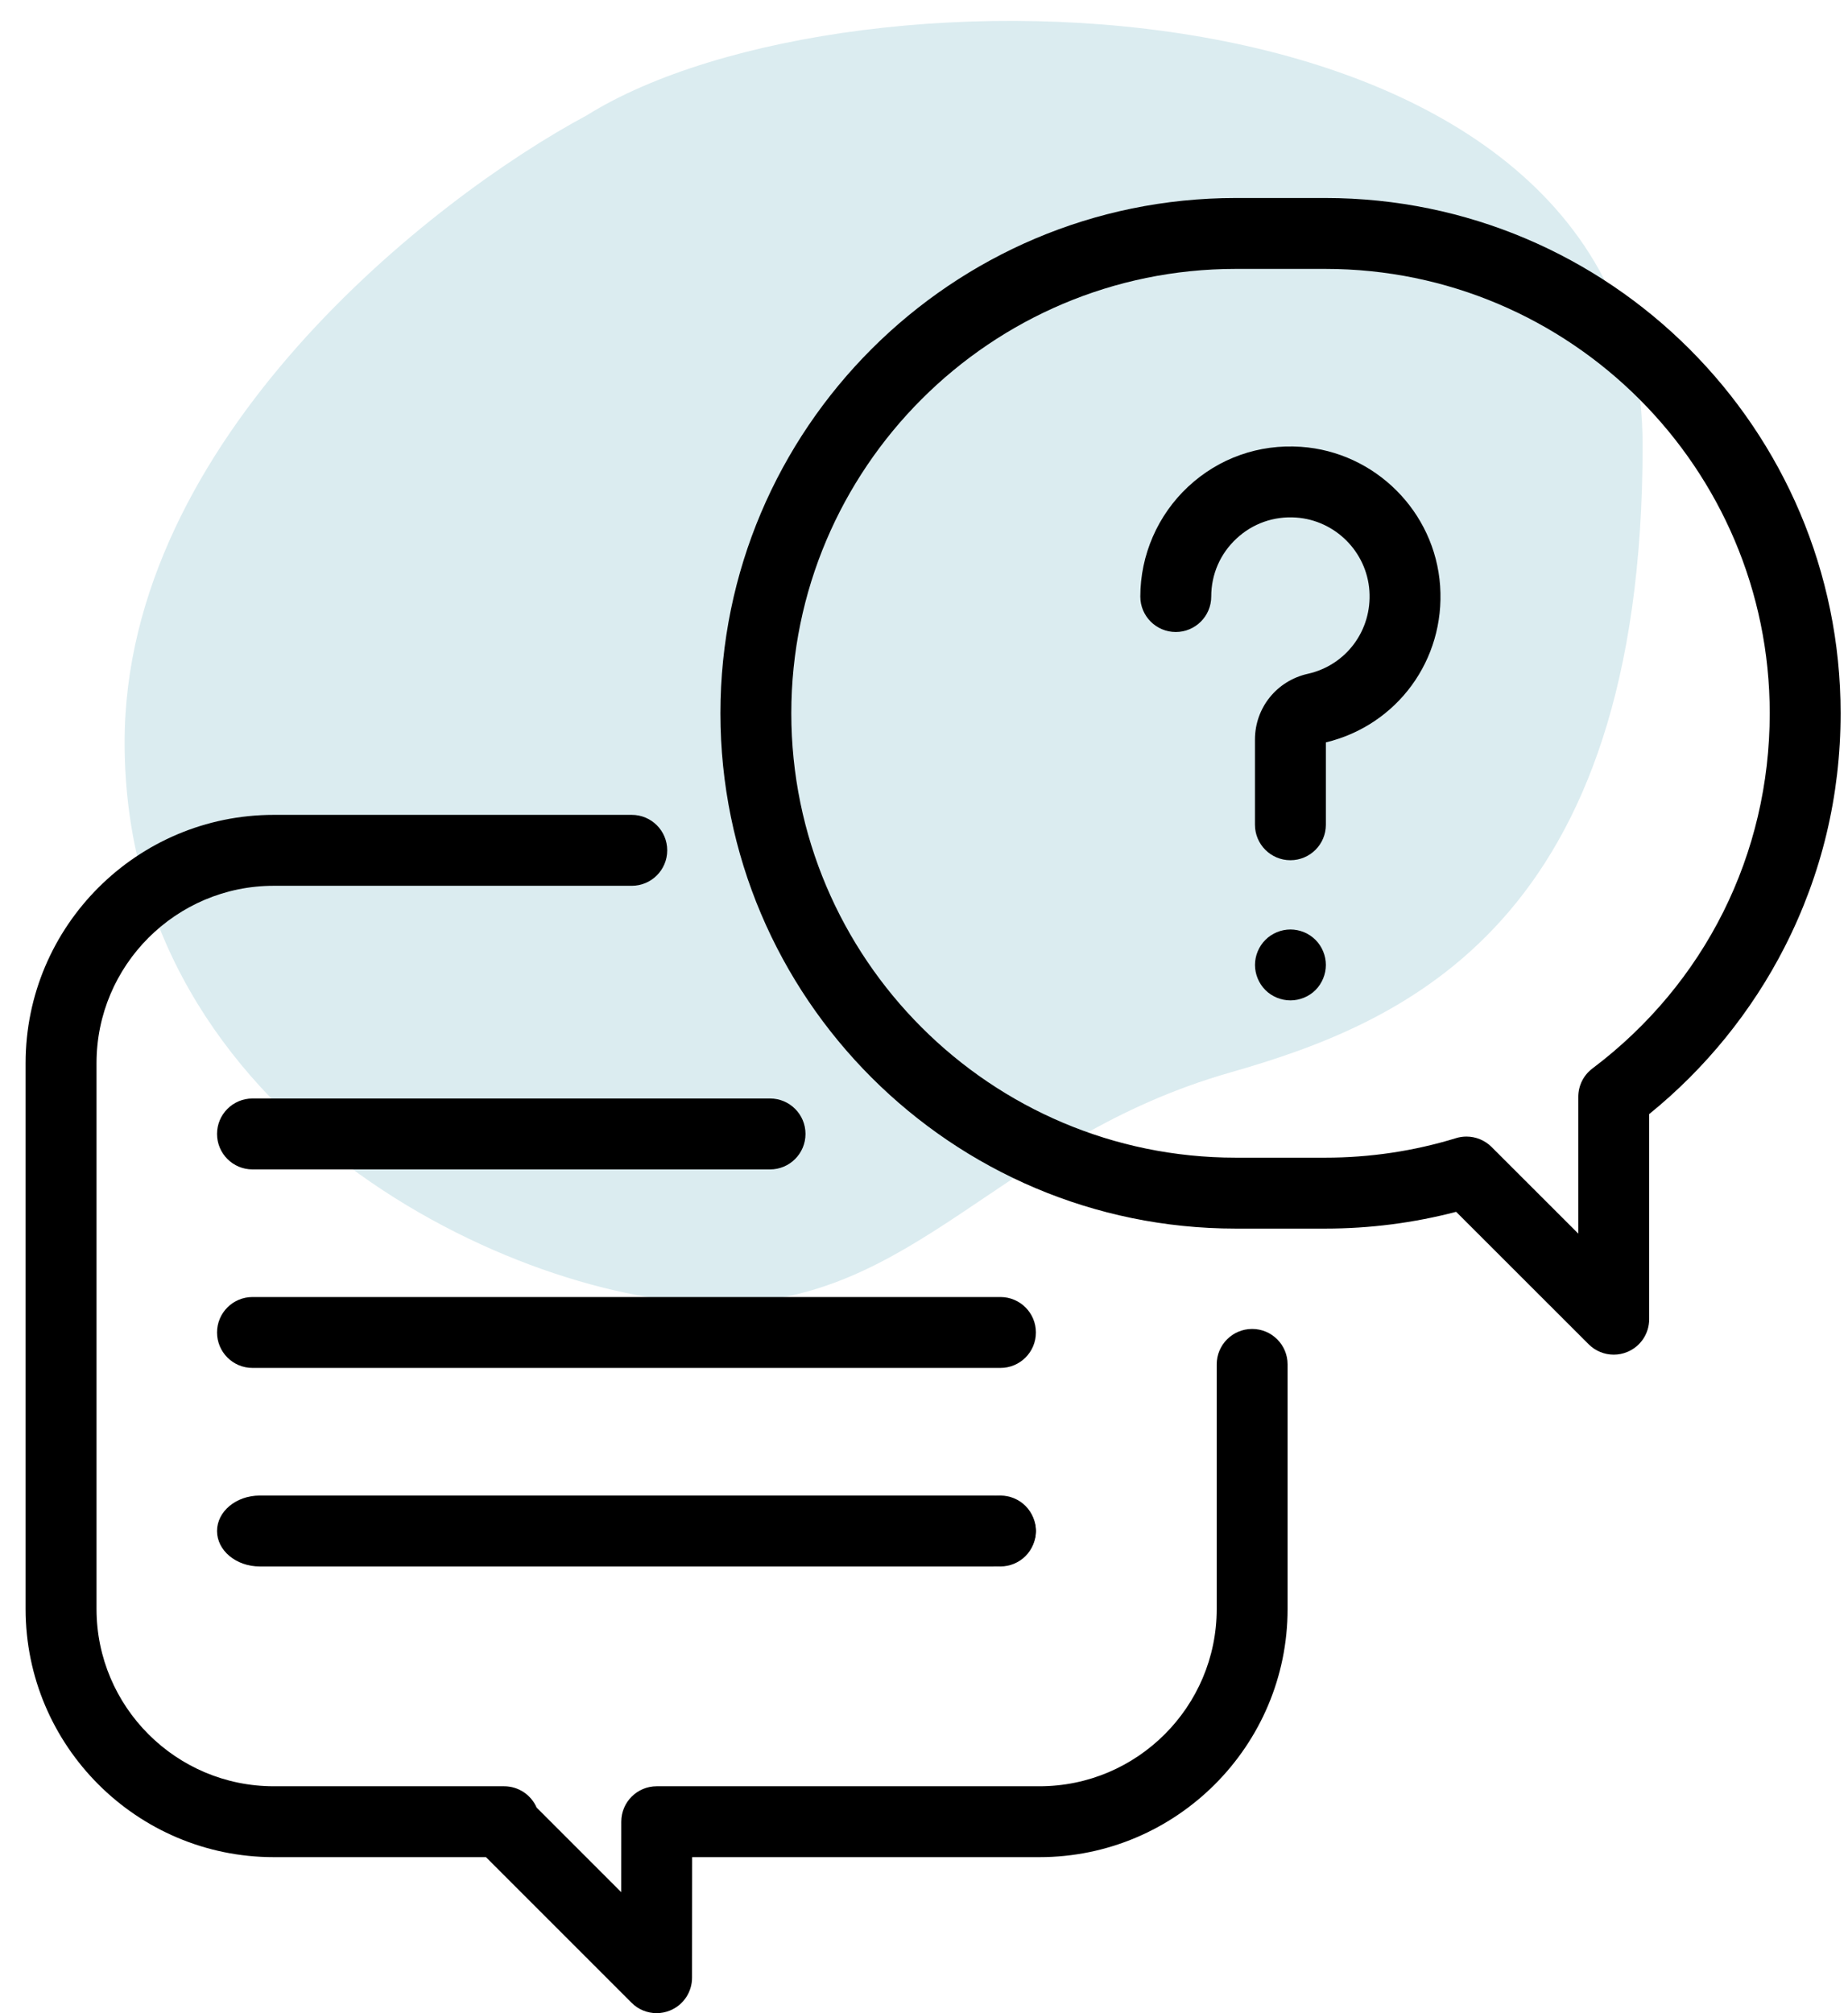
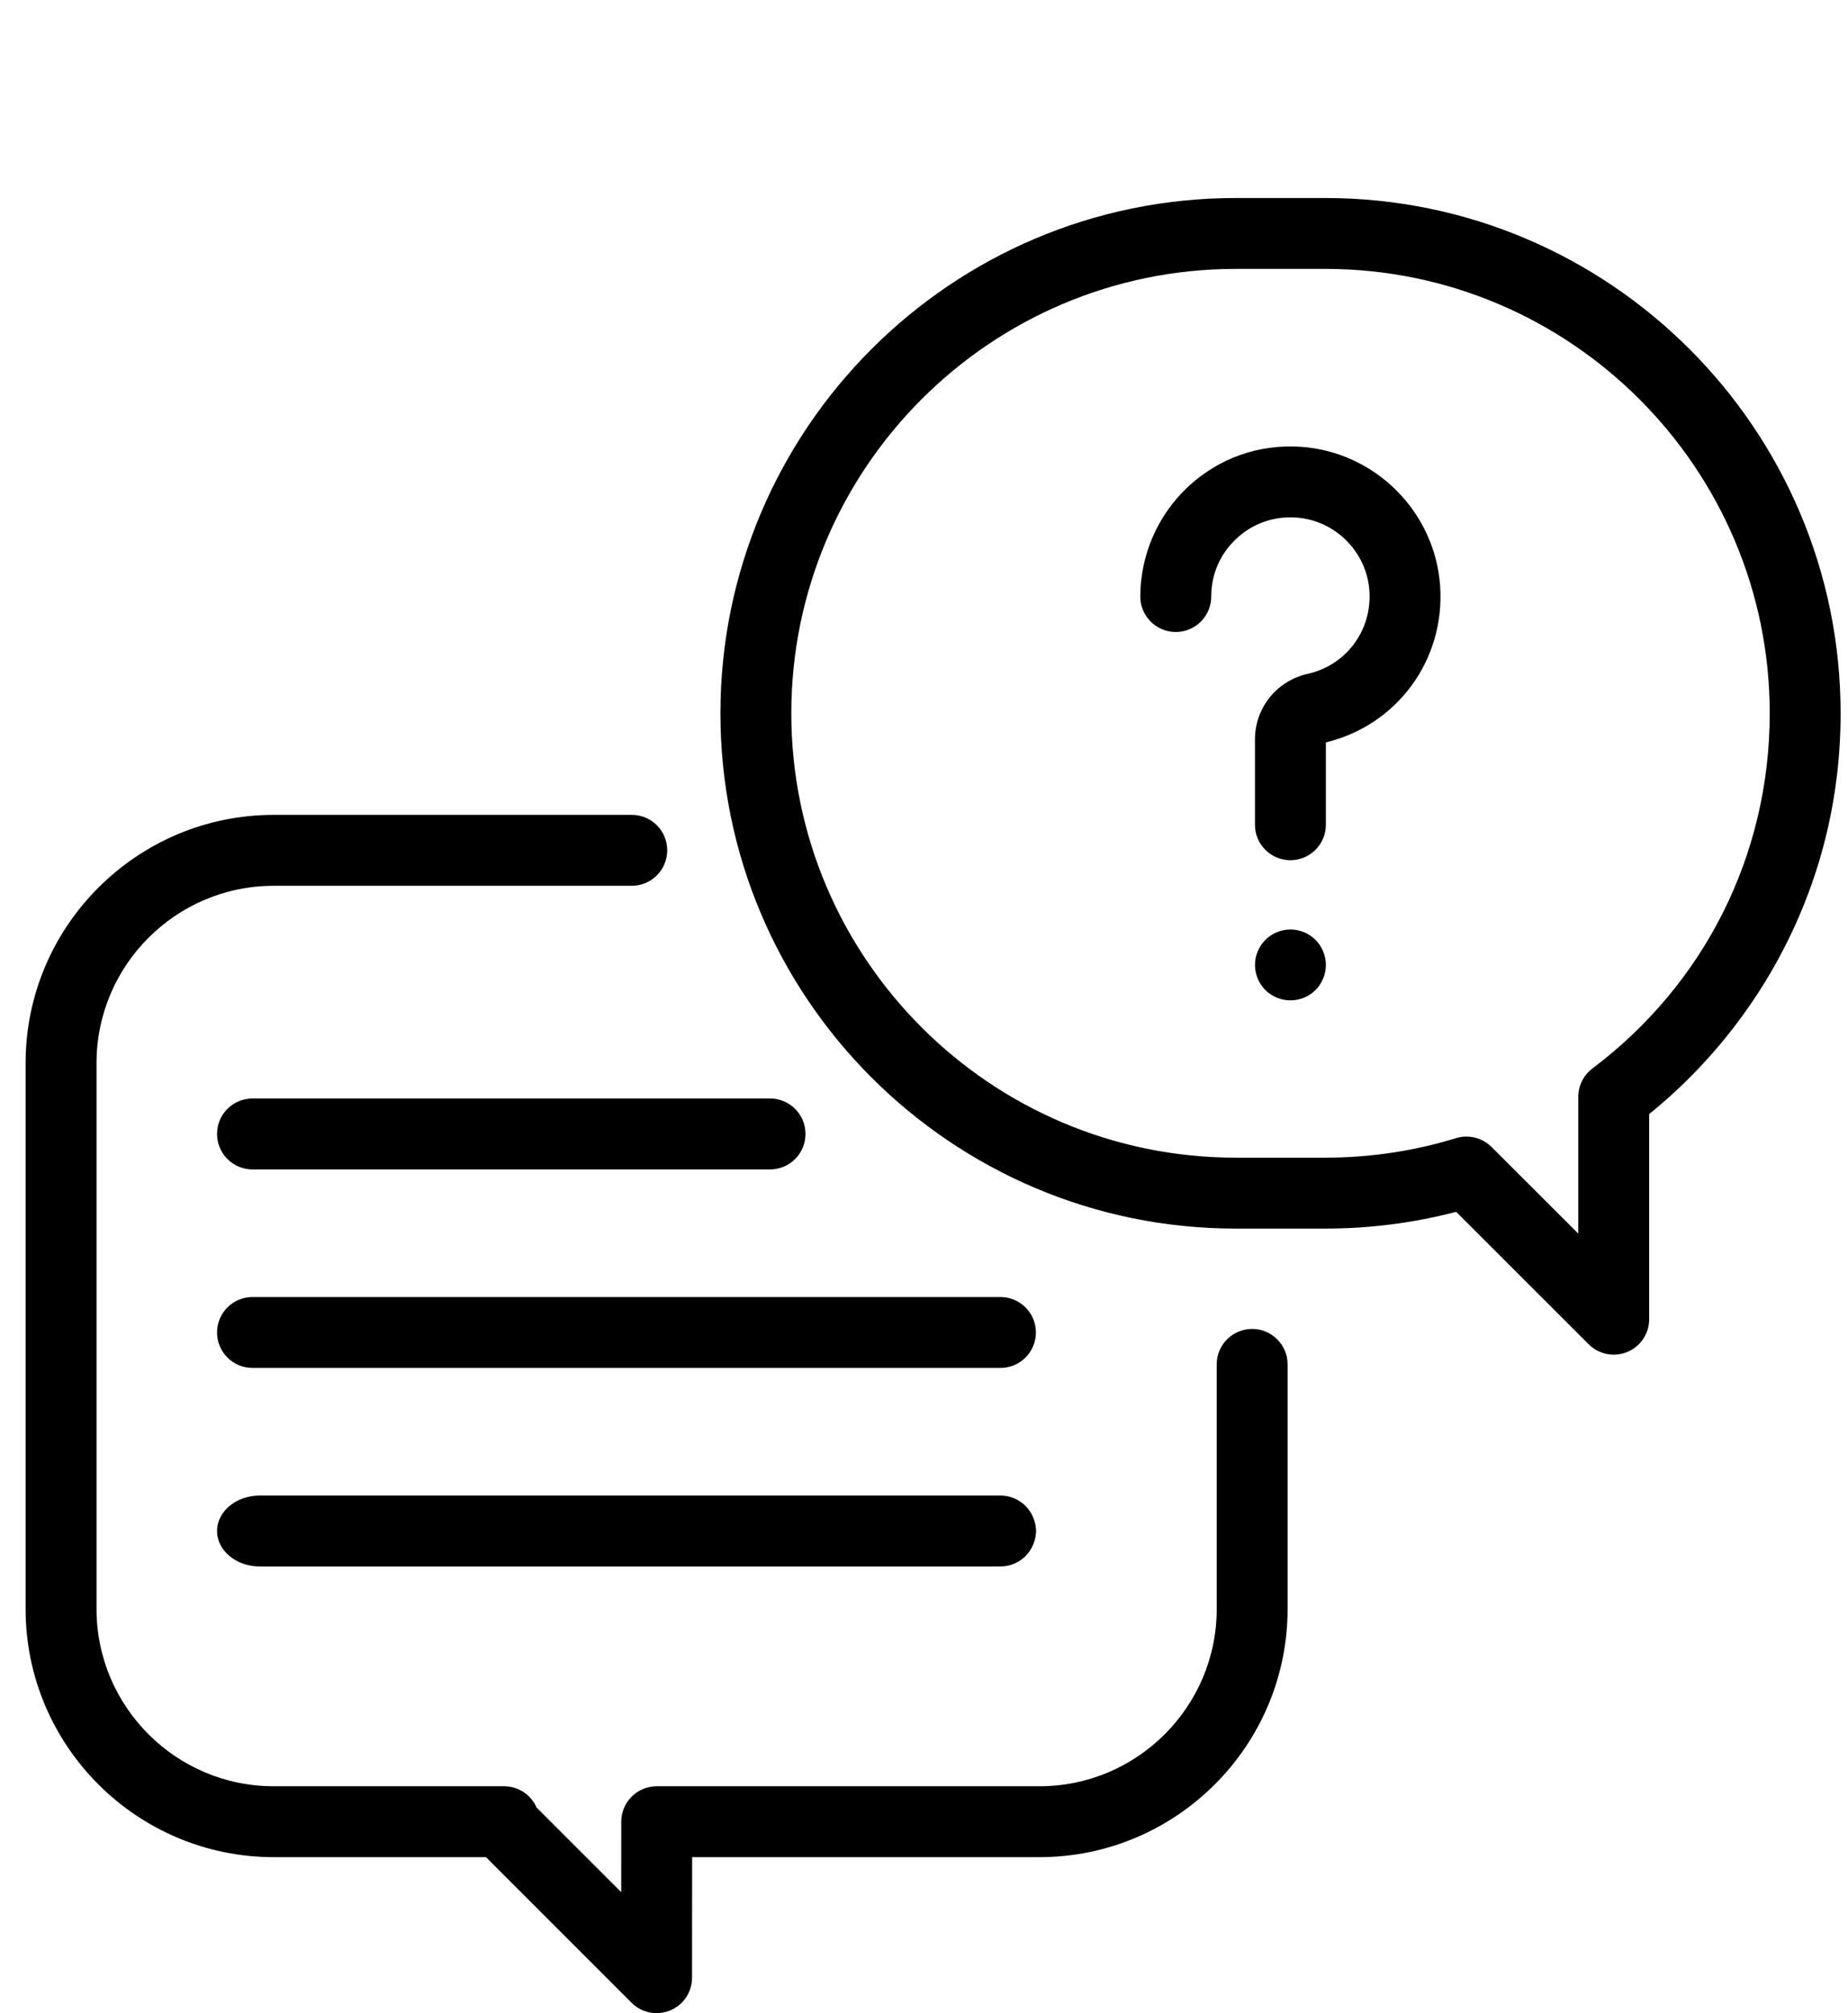
<svg xmlns="http://www.w3.org/2000/svg" width="56" height="61" viewBox="0 0 56 61" fill="none">
-   <path d="M3.776 22.498C3.776 13.298 13.109 5.998 17.776 3.498C25.776 -1.502 49.776 -1.002 49.776 13.498C49.776 27.998 42.564 30.987 37.276 32.498C30.276 34.498 27.776 39.498 21.776 39.498C15.776 39.498 3.776 33.998 3.776 22.498Z" fill="#DBECF0" />
  <path d="M37.944 40.268C37.351 40.268 36.87 40.748 36.87 41.342V48.754C36.87 51.715 34.46 54.125 31.499 54.125H19.901C19.308 54.125 18.827 54.605 18.826 55.199L18.825 57.334L16.261 54.77C16.095 54.389 15.715 54.125 15.276 54.125H8.296C5.334 54.125 2.925 51.715 2.925 48.754V32.211C2.925 29.249 5.334 26.84 8.296 26.84H19.145C19.738 26.84 20.219 26.359 20.219 25.766C20.219 25.172 19.738 24.691 19.145 24.691H8.296C4.149 24.691 0.776 28.065 0.776 32.211V48.754C0.776 52.9 4.149 56.273 8.296 56.273H14.726L19.138 60.685C19.343 60.891 19.618 61 19.897 61C20.036 61 20.175 60.973 20.308 60.918C20.709 60.752 20.971 60.361 20.971 59.926L20.974 56.273H31.499C35.645 56.273 39.018 52.9 39.018 48.754V41.342C39.018 40.748 38.537 40.268 37.944 40.268Z" fill="black" />
  <path d="M40.163 6H37.444C28.835 6 21.831 13.004 21.831 21.613C21.831 30.223 28.835 37.227 37.444 37.227H40.163C41.507 37.227 42.837 37.056 44.126 36.719L48.142 40.733C48.347 40.938 48.622 41.047 48.901 41.047C49.04 41.047 49.179 41.02 49.312 40.965C49.714 40.799 49.975 40.407 49.975 39.973V33.758C51.676 32.381 53.088 30.641 54.079 28.698C55.205 26.491 55.776 24.107 55.776 21.613C55.776 13.004 48.772 6 40.163 6ZM48.255 32.376C47.985 32.579 47.827 32.897 47.827 33.234V37.38L45.198 34.753C44.994 34.549 44.719 34.439 44.439 34.439C44.333 34.439 44.227 34.454 44.123 34.486C42.845 34.879 41.512 35.078 40.163 35.078H37.444C30.019 35.078 23.979 29.038 23.979 21.613C23.979 14.189 30.02 8.148 37.444 8.148H40.163C47.587 8.148 53.628 14.189 53.628 21.613C53.628 25.881 51.669 29.804 48.255 32.376Z" fill="black" />
  <path d="M43.64 17.755C43.485 15.506 41.672 13.694 39.423 13.539C38.148 13.451 36.932 13.881 36.001 14.75C35.082 15.608 34.555 16.82 34.555 18.076C34.555 18.669 35.036 19.15 35.63 19.15C36.223 19.15 36.704 18.669 36.704 18.076C36.704 17.403 36.975 16.78 37.467 16.321C37.958 15.862 38.6 15.635 39.276 15.682C40.46 15.764 41.415 16.718 41.497 17.903C41.579 19.099 40.794 20.157 39.631 20.417C38.688 20.628 38.029 21.447 38.029 22.41V24.99C38.029 25.584 38.51 26.065 39.103 26.065C39.697 26.065 40.178 25.584 40.178 24.99V22.495C42.342 21.973 43.794 19.992 43.64 17.755Z" fill="black" />
  <path d="M39.864 28.479C39.664 28.279 39.387 28.164 39.104 28.164C38.822 28.164 38.544 28.279 38.345 28.479C38.145 28.679 38.03 28.956 38.03 29.238C38.03 29.522 38.145 29.799 38.345 29.999C38.544 30.199 38.822 30.312 39.104 30.312C39.387 30.312 39.664 30.199 39.864 29.999C40.063 29.798 40.178 29.522 40.178 29.238C40.178 28.956 40.063 28.679 39.864 28.479Z" fill="black" />
  <path d="M30.317 39.301H7.651C7.058 39.301 6.577 39.782 6.577 40.375C6.577 40.968 7.058 41.449 7.651 41.449H30.317C30.91 41.449 31.391 40.968 31.391 40.375C31.391 39.782 30.91 39.301 30.317 39.301Z" fill="black" />
  <path d="M31.076 45.631C30.877 45.431 30.6 45.316 30.317 45.316C30.035 45.316 29.757 45.431 29.558 45.631C29.358 45.831 29.243 46.108 29.243 46.391C29.243 46.673 29.358 46.95 29.558 47.15C29.757 47.35 30.035 47.465 30.317 47.465C30.6 47.465 30.877 47.35 31.076 47.15C31.276 46.95 31.391 46.674 31.391 46.391C31.391 46.108 31.276 45.831 31.076 45.631Z" fill="black" />
  <path d="M30.097 45.316H7.872C7.157 45.316 6.577 45.797 6.577 46.391C6.577 46.984 7.157 47.465 7.872 47.465H30.097C30.812 47.465 31.391 46.984 31.391 46.391C31.391 45.797 30.811 45.316 30.097 45.316Z" fill="black" />
  <path d="M23.335 33.285H7.651C7.058 33.285 6.577 33.766 6.577 34.359C6.577 34.953 7.058 35.434 7.651 35.434H23.335C23.928 35.434 24.409 34.953 24.409 34.359C24.409 33.766 23.928 33.285 23.335 33.285Z" fill="black" />
</svg>